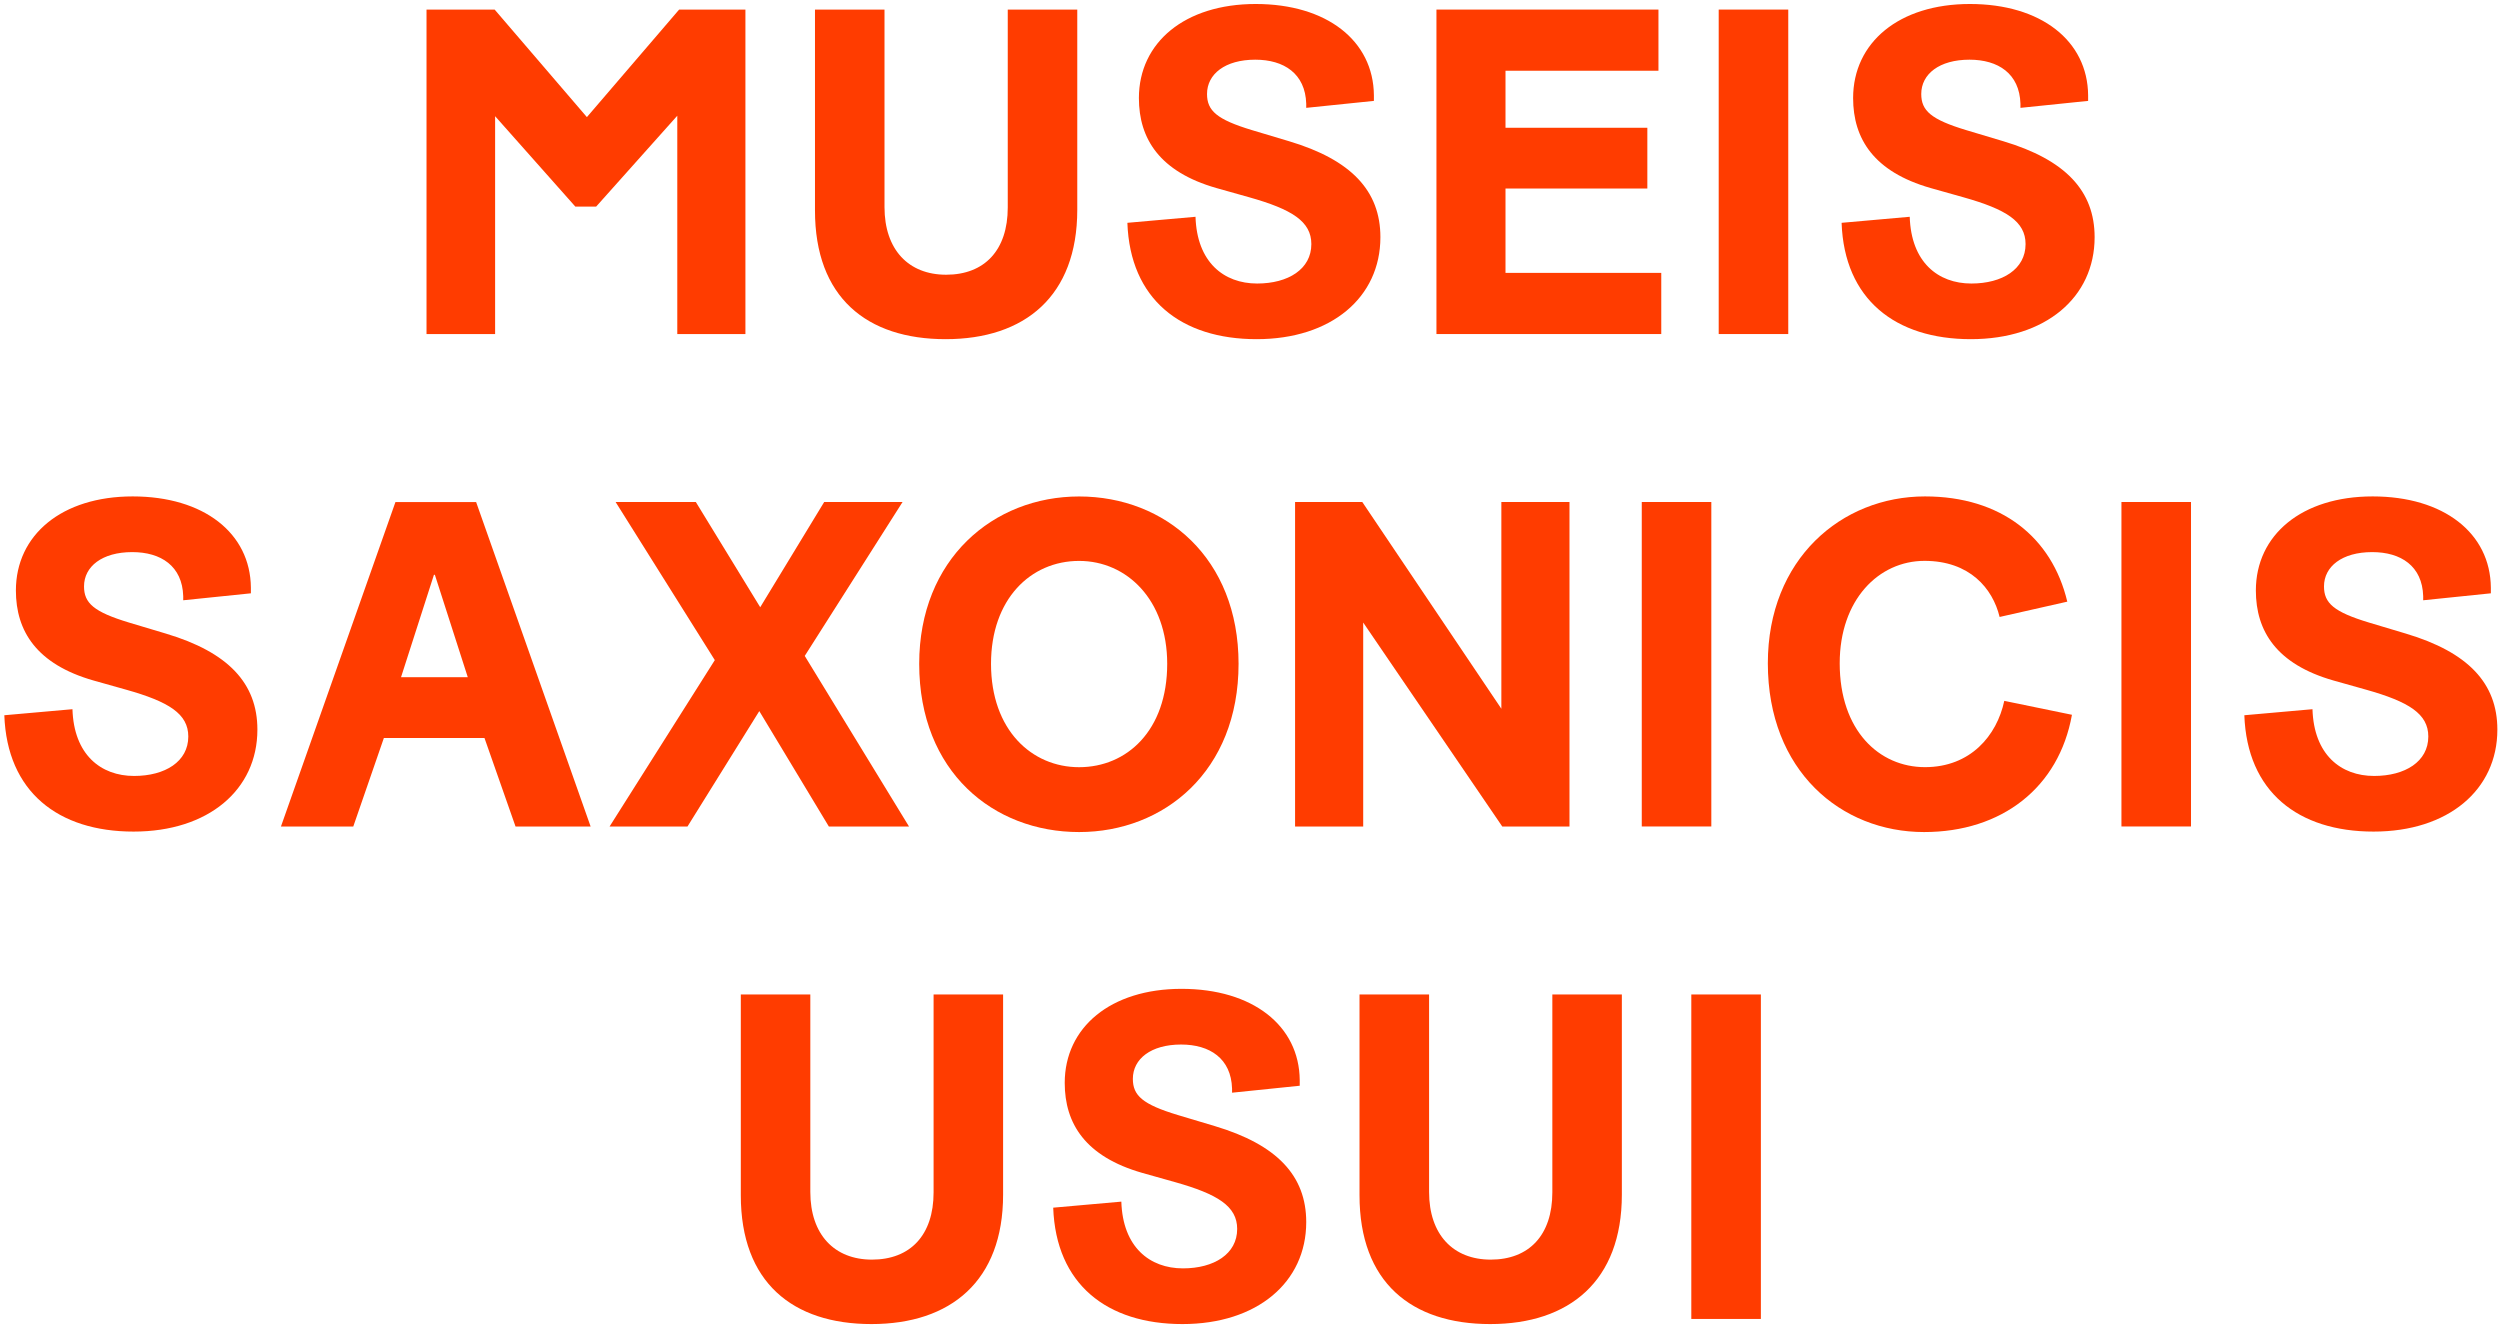
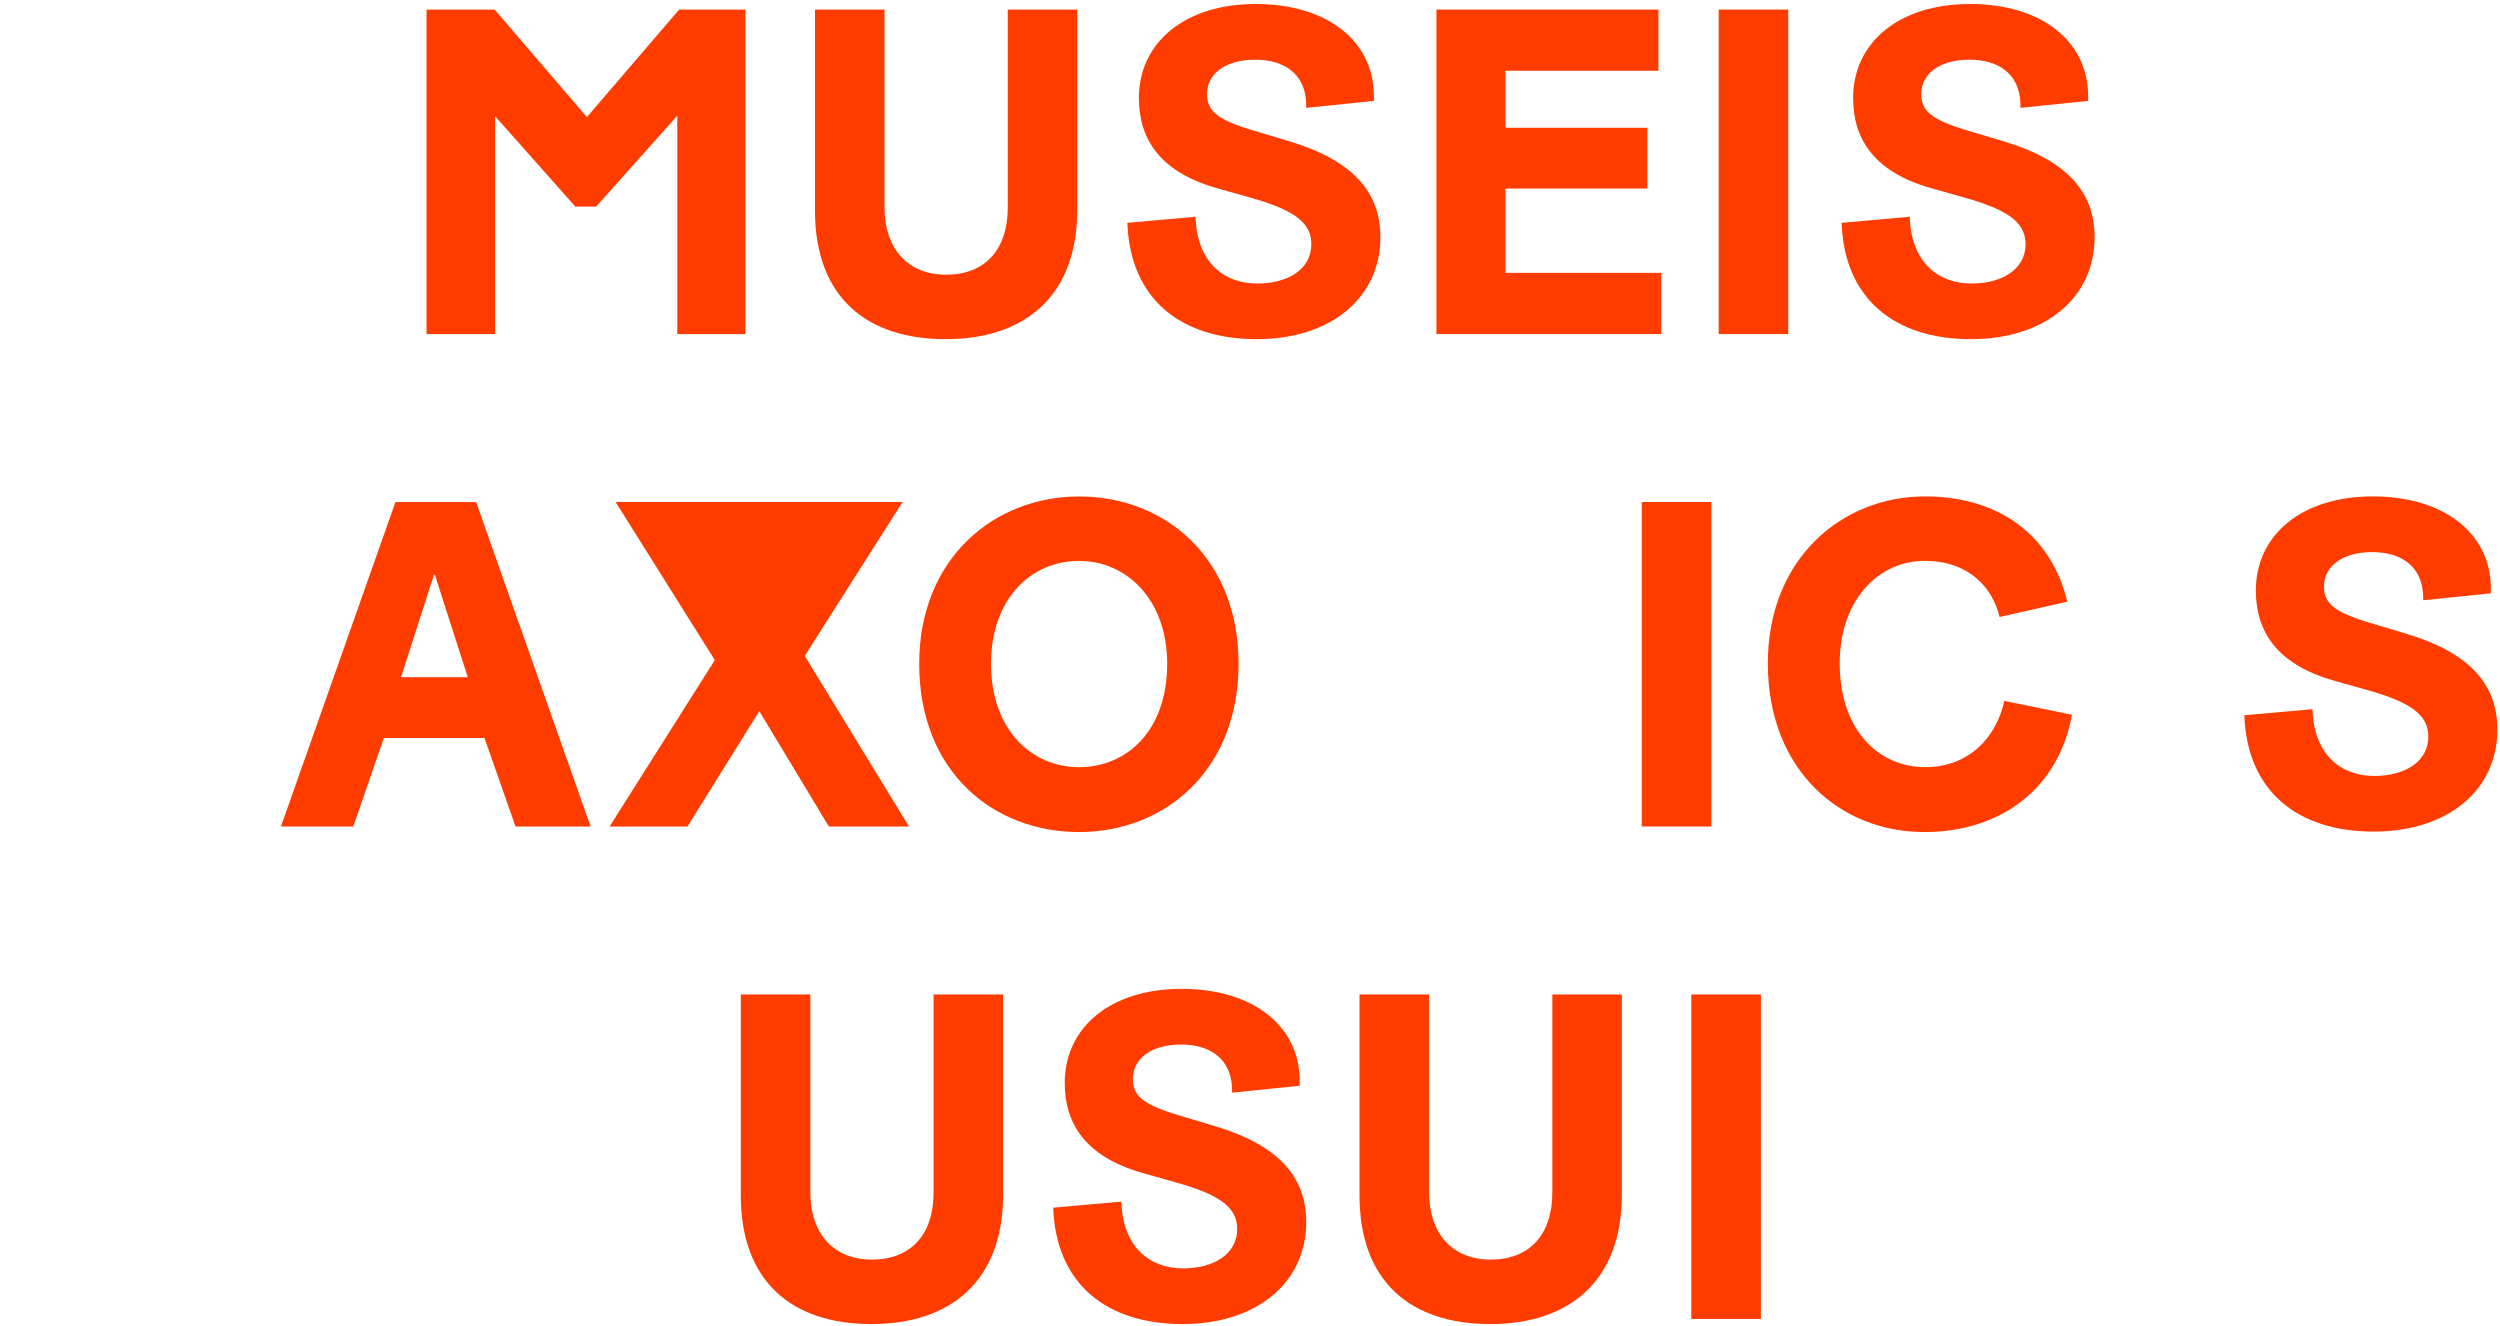
<svg xmlns="http://www.w3.org/2000/svg" width="528" height="280" viewBox="0 0 528 280" fill="none">
  <path d="M104.568 24.541L121.508 43.632H125.908L143.043 24.443V70.551H157.432V2.022H143.432L123.951 24.735L104.47 2.022H90.081V70.551H104.568V24.541Z" fill="#FF3C00" />
  <path d="M199.714 71.632C216.459 71.632 227.519 62.53 227.519 44.313V2.022H212.838V43.827C212.838 52.833 207.941 58.022 199.822 58.022C191.887 58.022 186.806 52.735 186.806 43.73V2.022H172.124V44.411C172.103 62.822 183.076 71.632 199.714 71.632Z" fill="#FF3C00" />
  <path d="M265.4 71.632C281.162 71.632 291.541 62.822 291.541 50.097C291.541 40.303 285.378 33.751 272.254 29.827L264.416 27.481C256.978 25.233 254.924 23.373 254.924 19.849C254.924 15.643 258.741 12.605 265.108 12.605C271.173 12.605 275.681 15.546 275.876 21.903V22.778L290.168 21.308V20.13C290.07 8.573 280.178 0.843 265.205 0.843C250.233 0.843 240.535 8.973 240.535 20.713C240.535 29.33 244.935 36.281 256.881 39.708L263.833 41.665C272.838 44.205 276.957 46.757 276.957 51.557C276.957 56.843 272.06 59.881 265.508 59.881C258.46 59.881 252.784 55.373 252.492 45.784L238.103 47.059C238.665 63.211 249.443 71.632 265.4 71.632Z" fill="#FF3C00" />
  <path d="M350.859 57.633H317.962V39.816H347.919V26.984H317.962V14.941H350.265V2.022H303.378V70.551H350.859V57.633Z" fill="#FF3C00" />
  <path d="M377.681 2.022H362.989V70.551H377.681V2.022Z" fill="#FF3C00" />
  <path d="M416.243 71.632C432.005 71.632 442.384 62.822 442.384 50.097C442.384 40.303 436.222 33.751 423.097 29.827L415.259 27.481C407.822 25.233 405.768 23.373 405.768 19.849C405.768 15.643 409.584 12.605 415.951 12.605C422.016 12.605 426.524 15.546 426.719 21.903V22.778L441.011 21.308V20.13C440.913 8.573 431.022 0.843 416.049 0.843C401.076 0.843 391.378 8.973 391.378 20.713C391.378 29.33 395.778 36.281 407.724 39.708L414.676 41.665C423.681 44.205 427.8 46.757 427.8 51.557C427.8 56.843 422.903 59.881 416.351 59.881C409.303 59.881 403.627 55.373 403.335 45.784L388.946 47.059C389.508 63.211 400.286 71.632 416.243 71.632Z" fill="#FF3C00" />
-   <path d="M28.222 175.632C43.984 175.632 54.362 166.822 54.362 154.097C54.362 144.303 48.189 137.751 35.076 133.827L27.238 131.481C19.8 129.232 17.746 127.373 17.746 123.849C17.746 119.643 21.562 116.605 27.93 116.605C33.995 116.605 38.503 119.546 38.697 125.903V126.778L52.989 125.308V124.13C52.892 112.573 43 104.843 28.027 104.843C13.054 104.843 3.357 112.973 3.357 124.714C3.357 133.33 7.768 140.281 19.703 143.708L26.654 145.665C35.66 148.205 39.768 150.757 39.768 155.557C39.768 160.843 34.87 163.881 28.319 163.881C21.27 163.881 15.595 159.373 15.303 149.784L0.914 151.059C1.486 167.211 12.254 175.632 28.222 175.632Z" fill="#FF3C00" />
  <path d="M108.881 174.562H124.741L100.557 106.032H83.519L59.335 174.562H74.611L81.076 155.859H102.319L108.881 174.562ZM91.649 121.395H91.843L98.795 143.027H84.697L91.649 121.395Z" fill="#FF3C00" />
-   <path d="M175.054 174.562H191.984L169.962 138.53L190.622 106.022H174.07L160.557 128.249L146.957 106.022H130.016L150.968 139.416L128.741 174.562H145.195L160.362 150.184L175.054 174.562Z" fill="#FF3C00" />
+   <path d="M175.054 174.562H191.984L169.962 138.53L190.622 106.022H174.07L146.957 106.022H130.016L150.968 139.416L128.741 174.562H145.195L160.362 150.184L175.054 174.562Z" fill="#FF3C00" />
  <path d="M227.908 175.73C245.822 175.73 261.584 162.908 261.584 140.195C261.584 117.87 246.114 104.854 227.908 104.854C209.8 104.854 194.135 118.076 194.135 140.195C194.135 163.005 209.8 175.73 227.908 175.73ZM227.908 162.032C217.919 162.032 209.303 154.195 209.303 140.195C209.303 126.584 217.627 118.465 227.908 118.465C237.995 118.465 246.514 126.692 246.514 140.195C246.514 154.292 237.995 162.032 227.908 162.032Z" fill="#FF3C00" />
-   <path d="M317.281 174.562H331.476V106.022H317.086V149.686L287.714 106.022H273.519V174.562H287.908V131.481L317.281 174.562Z" fill="#FF3C00" />
  <path d="M361.432 106.022H346.741V174.551H361.432V106.022Z" fill="#FF3C00" />
  <path d="M406.362 175.73C422.805 175.73 434.849 166.324 437.595 150.962L423.303 148.022C421.735 155.373 416.157 162.022 406.557 162.022C396.87 162.022 388.546 154.292 388.546 140.086C388.546 126.67 396.773 118.454 406.459 118.454C415.951 118.454 420.849 124.227 422.319 130.303L436.611 127.07C433.378 113.459 422.611 104.843 406.557 104.843C388.935 104.843 373.368 118.065 373.368 140.086C373.368 162.811 388.827 175.73 406.362 175.73Z" fill="#FF3C00" />
-   <path d="M462.74 106.022H448.049V174.551H462.74V106.022Z" fill="#FF3C00" />
  <path d="M501.303 175.632C517.065 175.632 527.443 166.822 527.443 154.097C527.443 144.303 521.281 137.751 508.157 133.827L500.319 131.481C492.881 129.232 490.827 127.373 490.827 123.849C490.827 119.643 494.643 116.605 501.011 116.605C507.076 116.605 511.584 119.546 511.778 125.903V126.778L526.07 125.308V124.13C525.973 112.573 516.081 104.843 501.108 104.843C486.135 104.843 476.438 112.973 476.438 124.714C476.438 133.33 480.838 140.281 492.784 143.708L499.735 145.665C508.741 148.205 512.859 150.757 512.859 155.557C512.859 160.843 507.962 163.881 501.411 163.881C494.362 163.881 488.686 159.373 488.395 149.784L474.005 151.059C474.578 167.211 485.346 175.632 501.303 175.632Z" fill="#FF3C00" />
  <path d="M184.049 279.643C200.795 279.643 211.854 270.541 211.854 252.324V210.032H197.173V251.838C197.173 260.843 192.276 266.032 184.157 266.032C176.222 266.032 171.14 260.746 171.14 251.741V210.032H156.459V252.422C156.449 270.832 167.411 279.643 184.049 279.643Z" fill="#FF3C00" />
  <path d="M249.735 279.643C265.497 279.643 275.876 270.833 275.876 258.108C275.876 248.314 269.714 241.762 256.589 237.838L248.751 235.492C241.314 233.243 239.259 231.384 239.259 227.849C239.259 223.643 243.076 220.605 249.443 220.605C255.508 220.605 260.016 223.546 260.211 229.903V230.778L274.503 229.308V228.13C274.405 216.573 264.514 208.843 249.541 208.843C234.568 208.843 224.87 216.973 224.87 228.714C224.87 237.33 229.27 244.281 241.216 247.708L248.168 249.665C257.173 252.205 261.292 254.757 261.292 259.557C261.292 264.843 256.395 267.881 249.843 267.881C242.795 267.881 237.119 263.373 236.827 253.784L222.438 255.06C223.011 271.222 233.778 279.643 249.735 279.643Z" fill="#FF3C00" />
  <path d="M314.73 279.643C331.465 279.643 342.535 270.541 342.535 252.324V210.032H327.854V251.838C327.854 260.843 322.957 266.032 314.838 266.032C306.903 266.032 301.822 260.746 301.822 251.741V210.032H287.13V252.422C287.119 270.832 298.092 279.643 314.73 279.643Z" fill="#FF3C00" />
  <path d="M371.897 210.032H357.205V278.562H371.897V210.032Z" fill="#FF3C00" />
</svg>